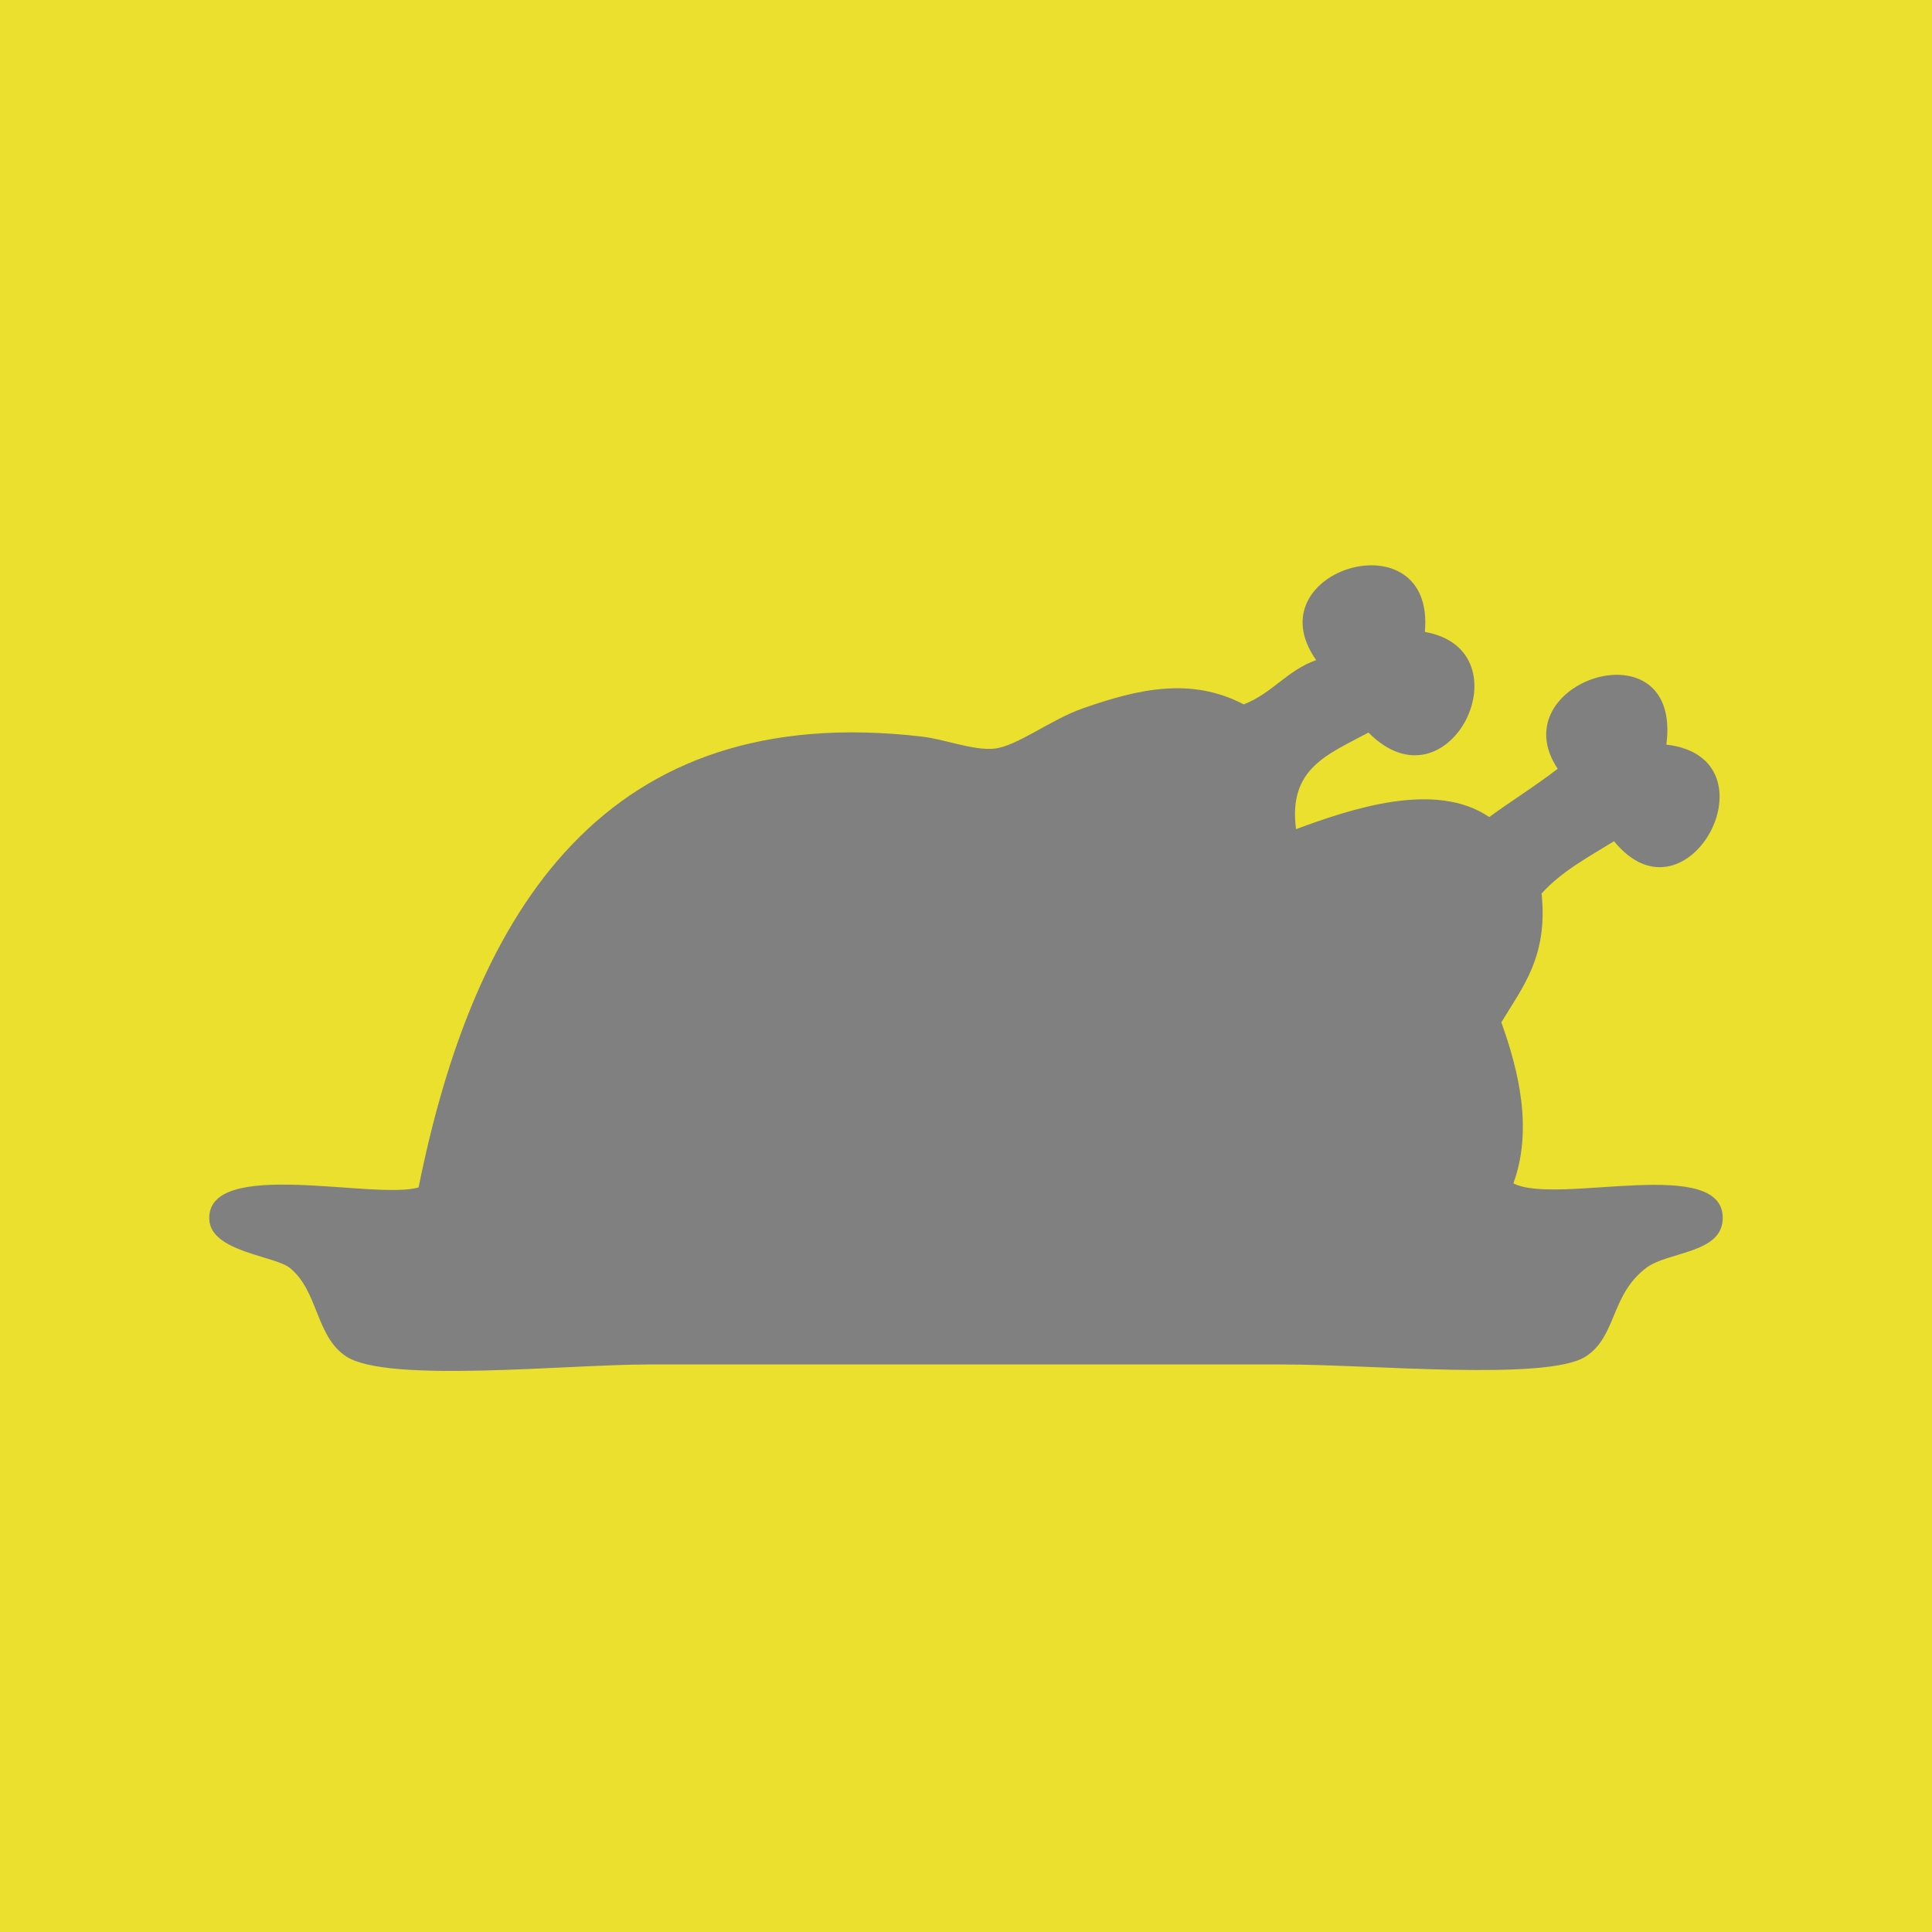
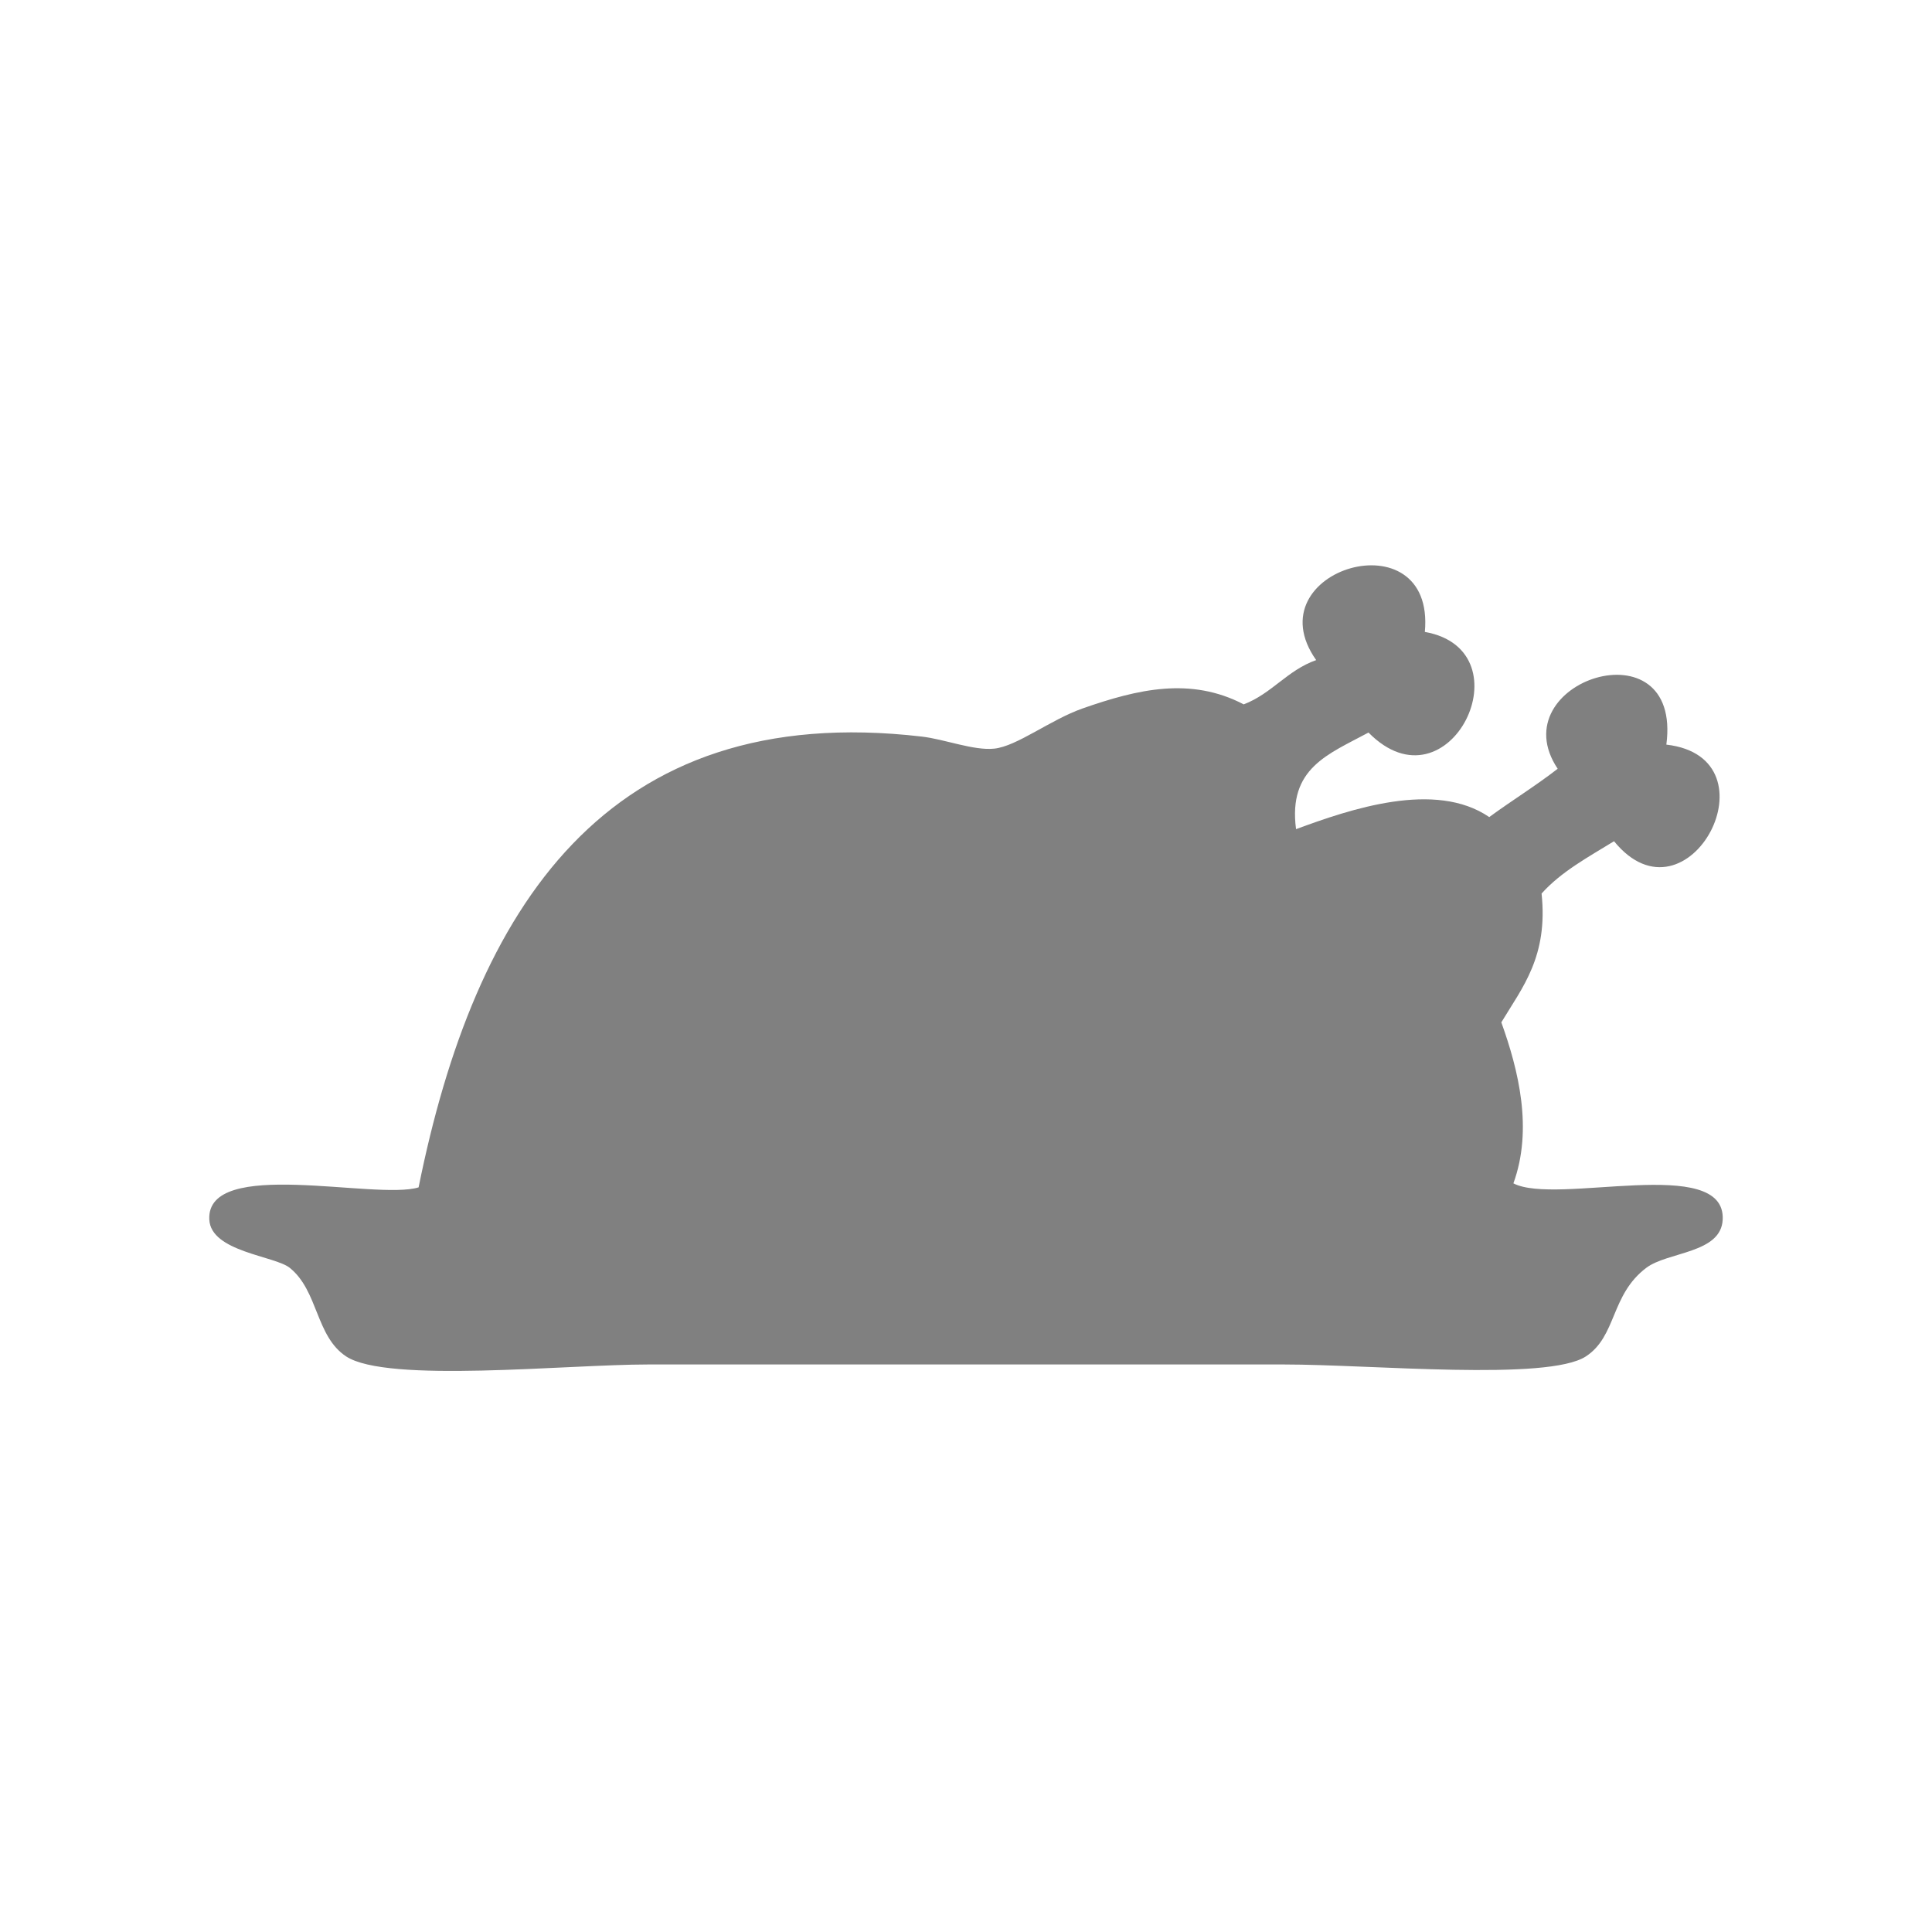
<svg xmlns="http://www.w3.org/2000/svg" version="1.1" id="Ebene_1" x="0px" y="0px" width="480px" height="480px" viewBox="0 0 480 480" enable-background="new 0 0 480 480" xml:space="preserve">
-   <rect x="0" y="0" fill="#EAE02D" width="480" height="480" />
  <path fill="#808080" d="M354,157c25.825,4.576,6.08,45.342-14,25c-9.986,5.393-20.021,8.808-18,24c13.407-4.943,34.557-12.188,48-3  c5.575-4.092,11.562-7.771,17-12c-14.467-21.715,31.025-36.556,27-6c28.168,3.239,5.348,46.482-13,24c-6.395,3.94-13.12,7.547-18,13  c1.646,15.646-4.738,23.263-10,32c4.27,11.887,7.896,26.533,3,40c10.705,5.585,52.762-7.292,52,9c-0.396,8.456-13.626,7.938-19,12  c-8.895,6.724-7.299,16.983-15,22c-9.485,6.181-53.274,2-75,2c-49.613,0-105.752,0-158,0c-20.314,0-64.811,4.707-75-2  c-7.59-4.994-6.898-16.271-14-22c-3.724-3.004-19.607-3.978-20-12c-0.766-15.607,41.384-4.735,52-8  c13.873-68.924,46.383-121.151,125-112c5.783,0.673,12.863,3.524,18,3c5.672-0.579,13.958-7.184,22-10c13.708-4.8,26.838-7.871,40-1  c6.989-2.677,10.843-8.491,18-11C311.11,141.472,356.663,128.017,354,157z" />
</svg>